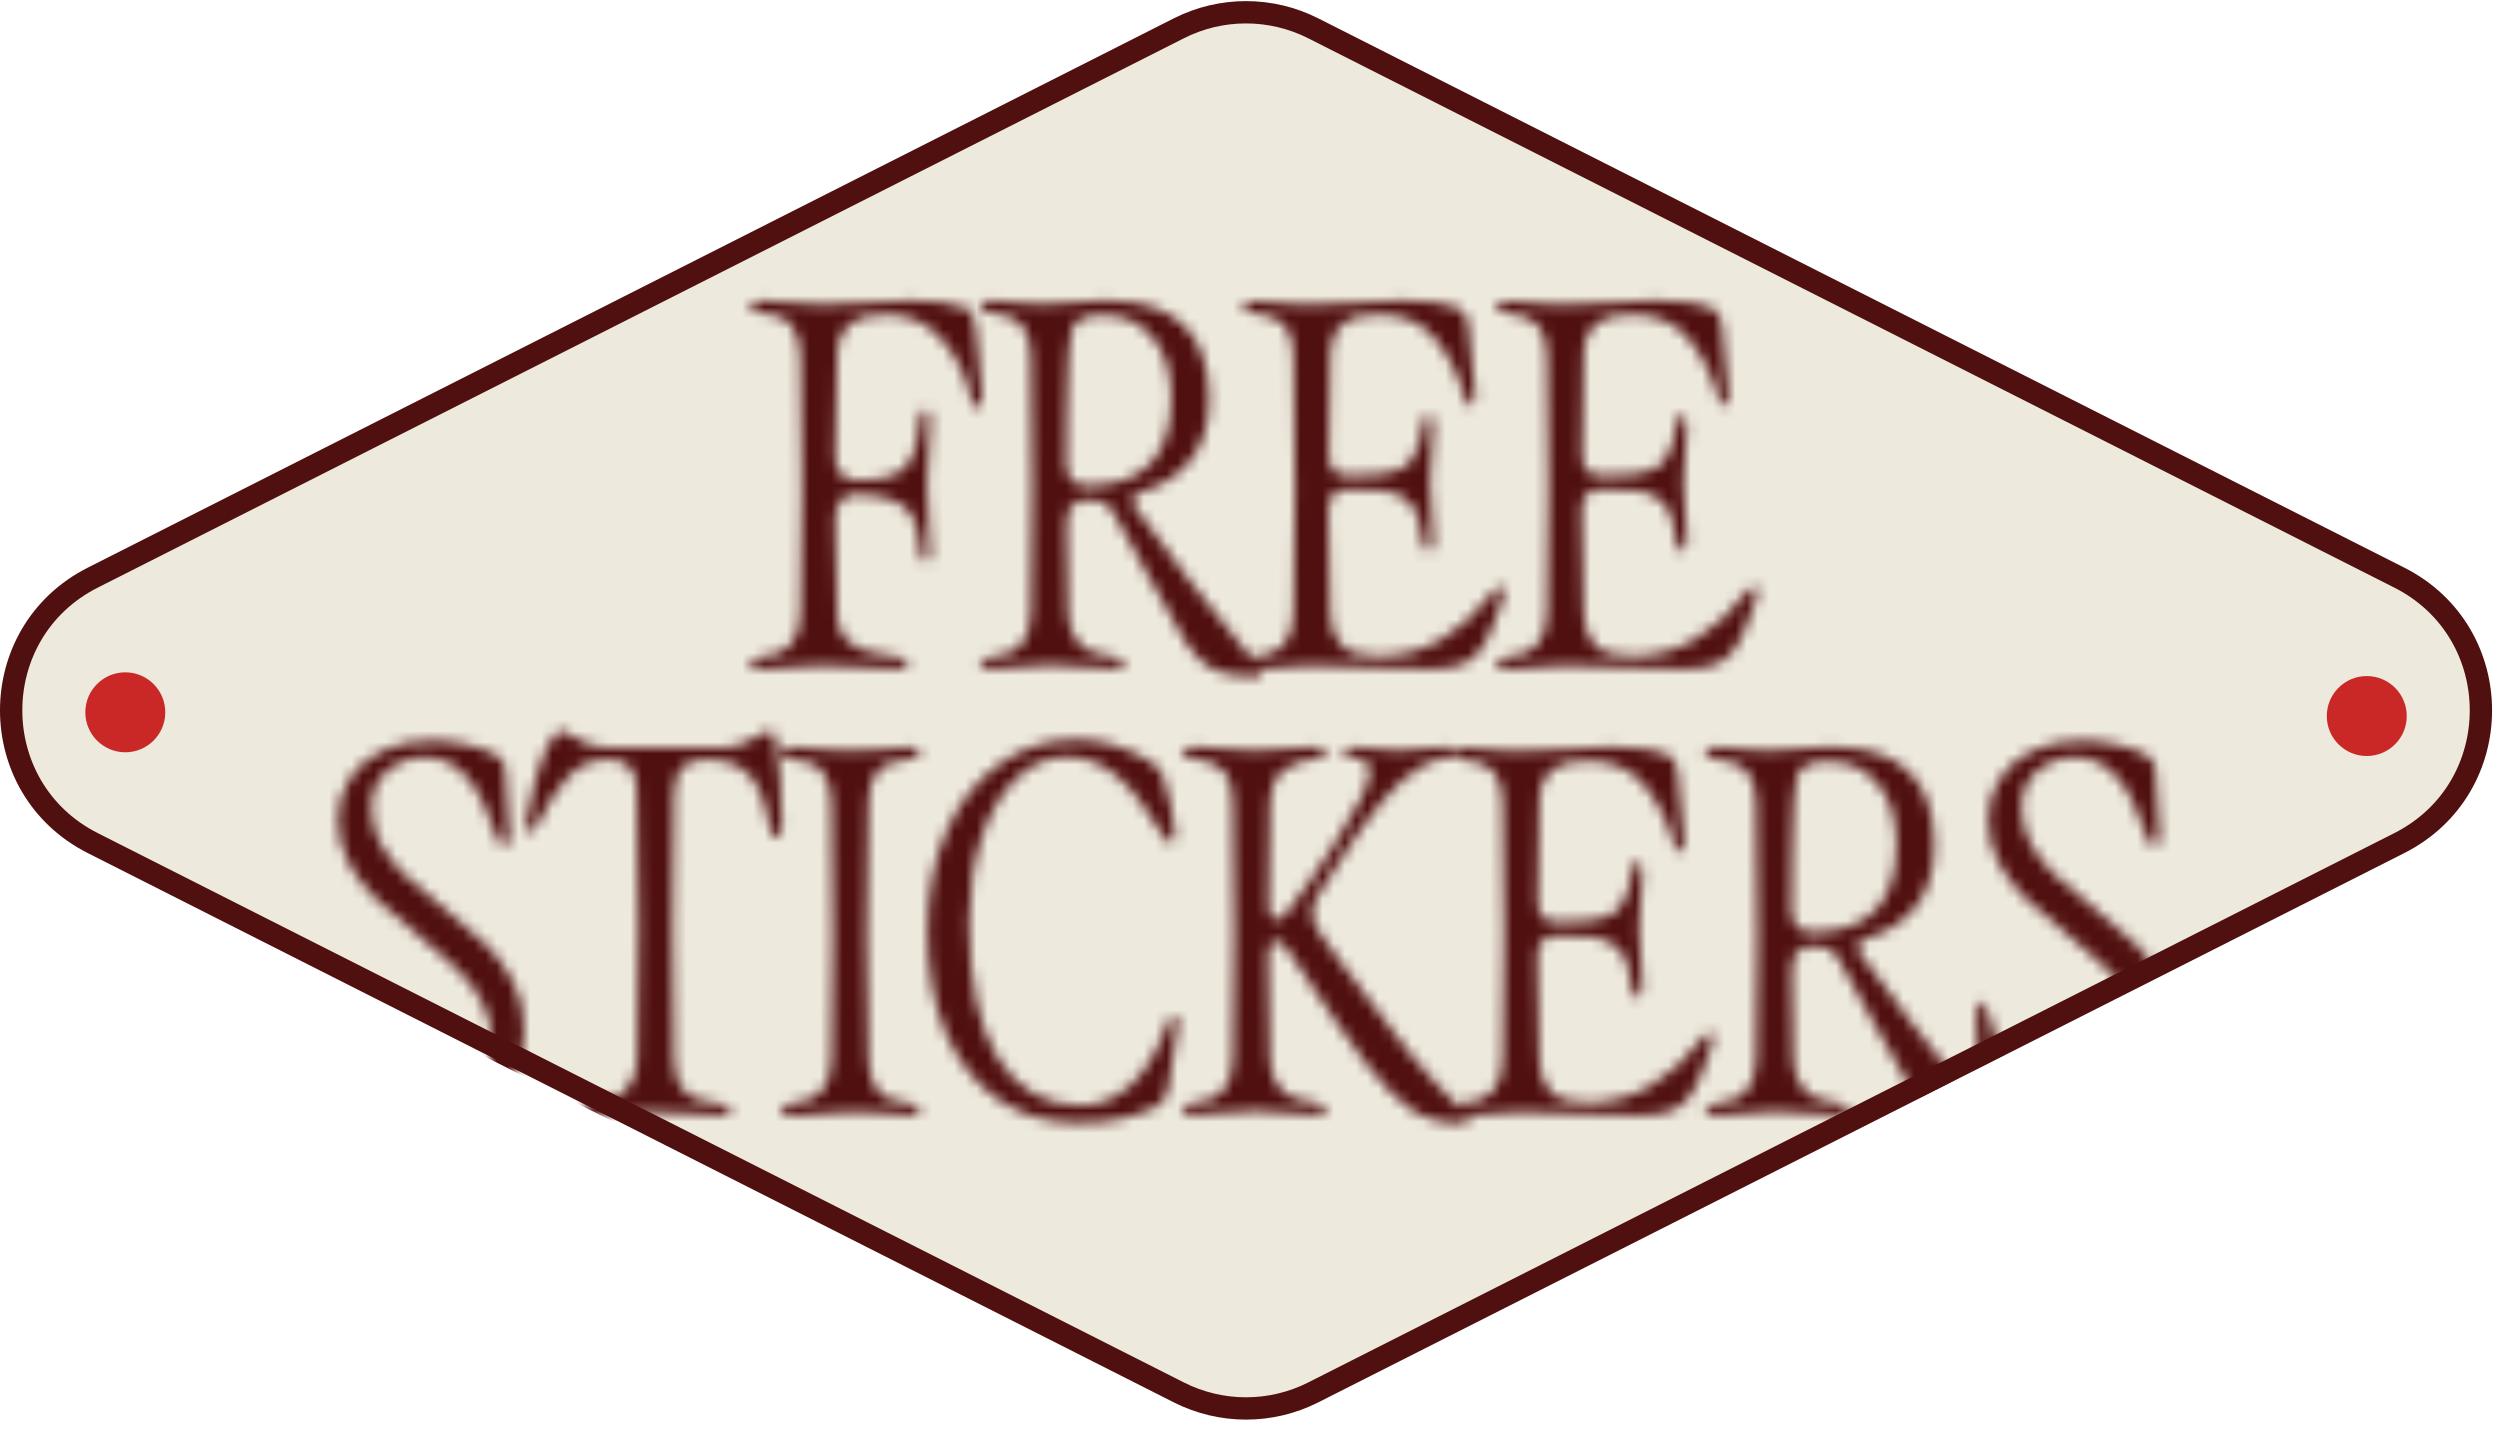
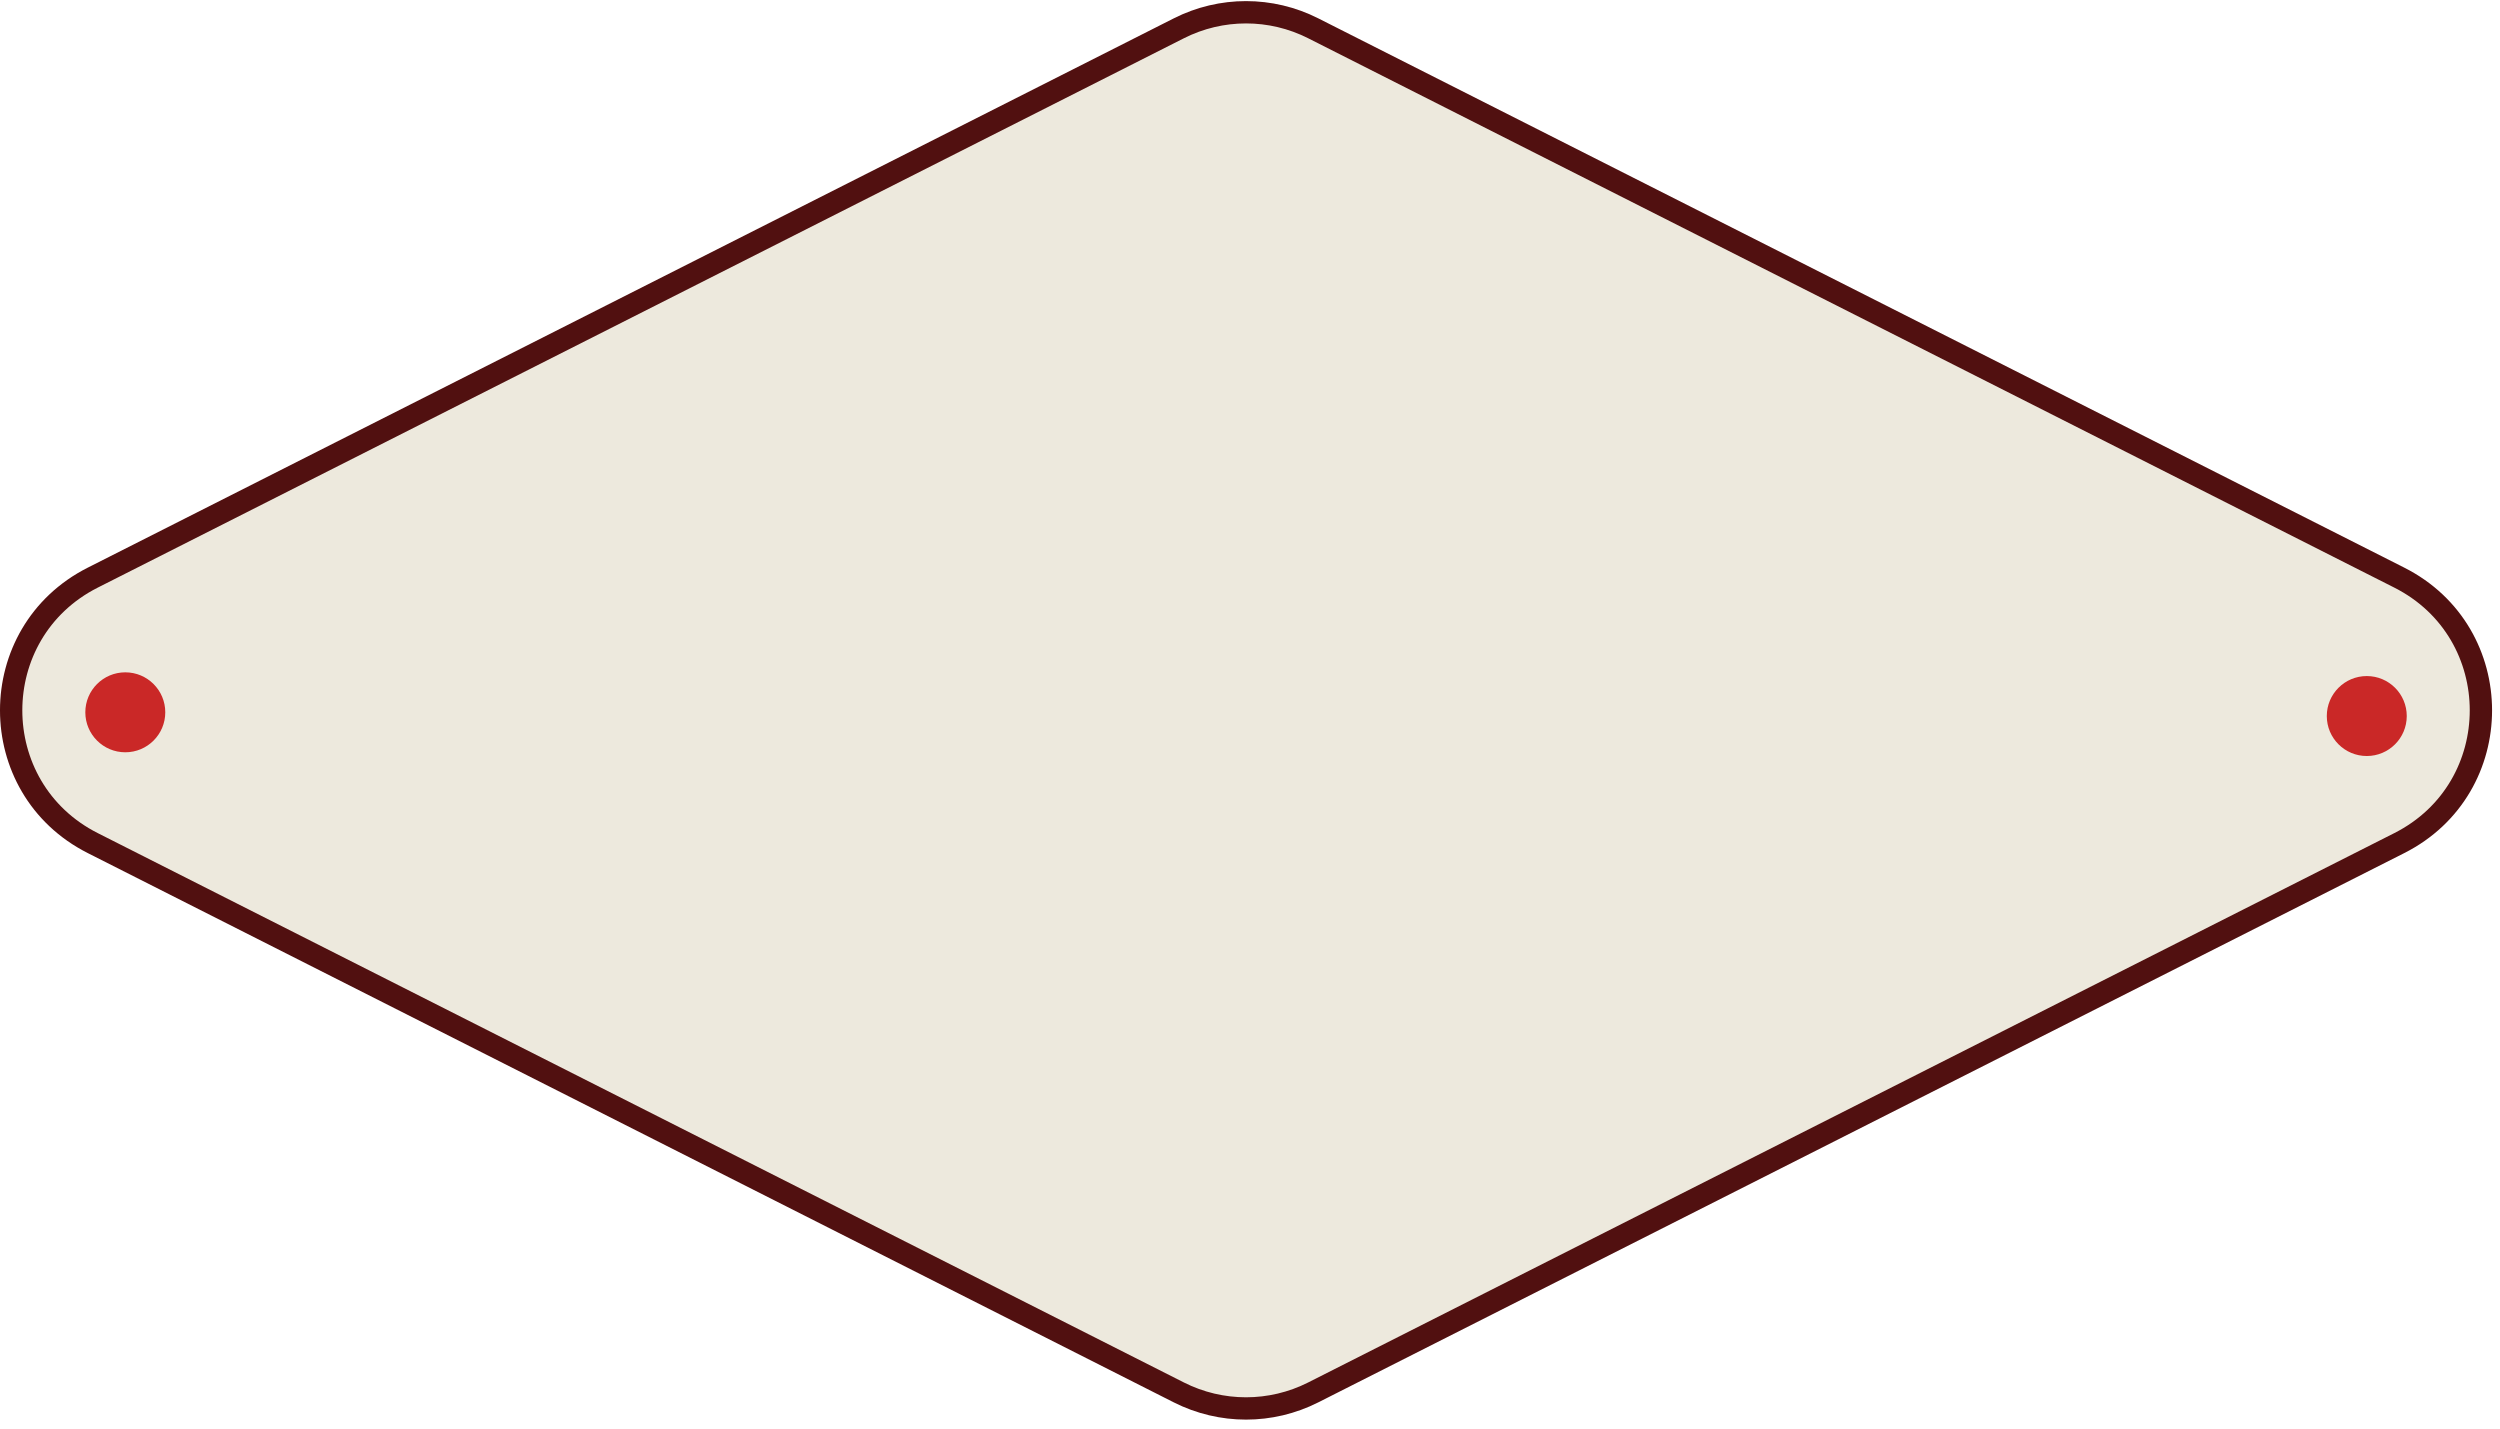
<svg xmlns="http://www.w3.org/2000/svg" width="224" height="128" viewBox="0 0 224 128" fill="none">
  <path d="M105.629 2.534C109.411 0.621 113.878 0.621 117.66 2.534L214.976 51.755C224.727 56.686 224.727 70.611 214.976 75.542L117.66 124.763C113.878 126.676 109.411 126.676 105.629 124.763L8.313 75.542C-1.438 70.611 -1.438 56.686 8.313 51.755L105.629 2.534Z" fill="#EDE9DD" stroke="#511010" stroke-width="2" />
  <circle cx="11.227" cy="63.823" r="3.582" fill="#CA2827" />
  <circle cx="212.063" cy="64.157" r="3.582" fill="#CA2827" />
  <mask id="mask0_4075_7723" style="mask-type:alpha" maskUnits="userSpaceOnUse" x="29" y="26" width="166" height="75">
    <path d="M68.152 59.937C67.83 59.937 67.58 59.893 67.404 59.805C67.228 59.717 67.14 59.599 67.14 59.453C67.14 59.335 67.228 59.218 67.404 59.101C67.58 58.983 67.83 58.91 68.152 58.881C69.384 58.763 70.264 58.411 70.792 57.825C71.35 57.238 71.658 56.329 71.716 55.097C71.804 53.278 71.848 49.523 71.848 43.833C71.848 38.289 71.804 34.285 71.716 31.821C71.658 30.559 71.364 29.635 70.836 29.049C70.308 28.462 69.414 28.11 68.152 27.993C67.83 27.963 67.58 27.89 67.404 27.773C67.258 27.655 67.184 27.538 67.184 27.421C67.184 27.274 67.272 27.157 67.448 27.069C67.624 26.981 67.859 26.937 68.152 26.937C68.768 26.937 69.692 26.995 70.924 27.113C72.156 27.23 73.066 27.289 73.652 27.289C74.738 27.289 76.131 27.23 77.832 27.113C79.416 26.995 80.663 26.937 81.572 26.937C82.628 26.937 83.523 26.981 84.256 27.069C84.99 27.157 85.738 27.333 86.5 27.597C86.999 27.773 87.292 28.315 87.38 29.225C87.41 29.577 87.483 30.207 87.6 31.117C87.835 32.789 87.967 34.197 87.996 35.341V35.473C87.996 36.206 87.864 36.573 87.6 36.573C87.483 36.573 87.366 36.499 87.248 36.353C87.131 36.177 87.043 35.927 86.984 35.605C86.544 33.61 85.679 31.879 84.388 30.413C83.098 28.917 81.44 28.169 79.416 28.169C76.542 28.169 75.075 29.371 75.016 31.777L74.84 40.929C74.84 42.337 75.53 43.041 76.908 43.041C78.316 43.041 79.387 42.879 80.12 42.557C80.883 42.205 81.426 41.662 81.748 40.929C82.071 40.166 82.291 39.095 82.408 37.717C82.438 37.394 82.496 37.145 82.584 36.969C82.702 36.763 82.819 36.661 82.936 36.661C83.054 36.661 83.156 36.763 83.244 36.969C83.332 37.145 83.376 37.394 83.376 37.717C83.376 38.362 83.318 39.418 83.2 40.885C83.171 41.237 83.142 41.662 83.112 42.161C83.083 42.63 83.068 43.158 83.068 43.745C83.068 44.625 83.142 46.135 83.288 48.277C83.347 48.805 83.376 49.157 83.376 49.333V49.509C83.376 49.773 83.332 49.978 83.244 50.125C83.186 50.271 83.098 50.345 82.98 50.345C82.863 50.345 82.746 50.257 82.628 50.081C82.54 49.905 82.482 49.655 82.452 49.333C82.364 48.042 82.144 47.045 81.792 46.341C81.44 45.637 80.868 45.138 80.076 44.845C79.314 44.522 78.243 44.331 76.864 44.273C76.219 44.243 75.72 44.419 75.368 44.801C75.016 45.182 74.84 45.739 74.84 46.473C74.899 50.843 74.958 53.762 75.016 55.229C75.075 56.285 75.5 57.106 76.292 57.693C77.084 58.279 78.478 58.675 80.472 58.881C80.766 58.91 80.986 58.983 81.132 59.101C81.308 59.218 81.396 59.35 81.396 59.497C81.396 59.643 81.308 59.761 81.132 59.849C80.986 59.937 80.766 59.966 80.472 59.937C77.862 59.731 75.603 59.629 73.696 59.629C72.904 59.629 71.892 59.687 70.66 59.805C70.396 59.834 70 59.863 69.472 59.893C68.974 59.922 68.534 59.937 68.152 59.937Z" fill="#052F61" />
    <path d="M112.077 60.597C110.611 60.597 109.452 60.377 108.601 59.937C107.78 59.467 107.003 58.69 106.269 57.605C105.565 56.49 104.451 54.51 102.925 51.665L99.802 45.989C99.537 45.519 99.244 45.211 98.921 45.065C98.599 44.889 98.115 44.801 97.469 44.801C96.707 44.801 96.194 45.006 95.93 45.417C95.695 45.798 95.578 46.443 95.578 47.353C95.578 50.697 95.621 53.278 95.71 55.097C95.768 56.153 96.106 57.018 96.722 57.693C97.367 58.338 98.408 58.734 99.846 58.881C100.139 58.91 100.359 58.983 100.505 59.101C100.681 59.218 100.769 59.35 100.769 59.497C100.769 59.643 100.681 59.761 100.505 59.849C100.359 59.937 100.139 59.966 99.846 59.937L98.79 59.849C96.853 59.673 95.255 59.585 93.993 59.585C93.407 59.585 92.556 59.643 91.442 59.761C90.268 59.878 89.388 59.937 88.802 59.937C88.479 59.937 88.23 59.893 88.053 59.805C87.877 59.717 87.79 59.599 87.79 59.453C87.79 59.335 87.877 59.218 88.053 59.101C88.23 58.983 88.479 58.91 88.802 58.881C90.034 58.763 90.913 58.411 91.442 57.825C91.999 57.238 92.307 56.314 92.365 55.053C92.454 53.234 92.498 49.479 92.498 43.789C92.498 37.013 92.454 33.009 92.365 31.777C92.307 30.515 92.013 29.606 91.486 29.049C90.957 28.491 90.063 28.139 88.802 27.993C88.479 27.963 88.23 27.905 88.053 27.817C87.877 27.699 87.79 27.567 87.79 27.421C87.79 27.274 87.877 27.157 88.053 27.069C88.23 26.981 88.479 26.937 88.802 26.937C89.418 26.937 90.224 26.995 91.222 27.113C91.427 27.113 91.764 27.142 92.234 27.201C92.703 27.23 93.143 27.245 93.553 27.245C94.257 27.245 95.255 27.186 96.546 27.069C96.868 27.039 97.264 27.01 97.734 26.981C98.203 26.951 98.731 26.937 99.317 26.937C102.28 26.937 104.524 27.67 106.049 29.137C107.575 30.603 108.337 32.803 108.337 35.737C108.337 37.966 107.795 39.785 106.709 41.193C105.624 42.571 104.128 43.539 102.221 44.097C101.693 44.302 101.429 44.551 101.429 44.845C101.429 44.962 101.503 45.138 101.649 45.373C104.553 49.479 108.22 54.231 112.649 59.629C112.943 59.981 113.089 60.215 113.089 60.333C113.089 60.45 113.016 60.523 112.869 60.553C112.723 60.582 112.459 60.597 112.077 60.597ZM95.534 41.501C95.534 42.117 95.695 42.615 96.017 42.997C96.34 43.349 96.795 43.525 97.382 43.525C102.427 43.525 104.949 40.914 104.949 35.693C104.949 33.346 104.377 31.513 103.233 30.193C102.119 28.873 100.667 28.213 98.877 28.213C97.998 28.213 97.338 28.33 96.897 28.565C96.457 28.77 96.164 29.122 96.017 29.621C95.871 30.09 95.783 30.794 95.754 31.733C95.754 32.055 95.724 32.803 95.665 33.977C95.665 34.622 95.636 35.737 95.578 37.321C95.519 38.905 95.504 40.298 95.534 41.501Z" fill="#052F61" />
    <path d="M112.329 59.937C112.007 59.937 111.757 59.893 111.581 59.805C111.405 59.717 111.317 59.599 111.317 59.453C111.317 59.335 111.405 59.218 111.581 59.101C111.757 58.983 112.007 58.91 112.329 58.881C113.561 58.763 114.441 58.411 114.969 57.825C115.527 57.238 115.835 56.329 115.893 55.097C115.981 53.278 116.025 49.523 116.025 43.833C116.025 36.998 115.981 32.965 115.893 31.733C115.835 30.471 115.541 29.577 115.013 29.049C114.485 28.521 113.591 28.183 112.329 28.037C112.007 28.007 111.757 27.934 111.581 27.817C111.405 27.699 111.317 27.582 111.317 27.465C111.317 27.318 111.405 27.201 111.581 27.113C111.757 27.025 112.007 26.981 112.329 26.981C112.945 26.981 113.811 27.039 114.925 27.157C115.219 27.186 115.571 27.215 115.981 27.245C116.392 27.274 116.876 27.289 117.433 27.289C118.46 27.289 120.249 27.215 122.801 27.069C123.241 27.039 123.725 27.01 124.253 26.981C124.781 26.951 125.339 26.937 125.925 26.937C127.861 26.937 129.401 27.142 130.545 27.553C131.132 27.758 131.469 28.271 131.557 29.093C131.909 31.967 132.115 34.05 132.173 35.341V35.473C132.173 35.737 132.129 35.957 132.041 36.133C131.983 36.279 131.895 36.353 131.777 36.353C131.572 36.353 131.396 36.103 131.249 35.605C130.633 33.463 129.724 31.689 128.521 30.281C127.348 28.873 125.676 28.169 123.505 28.169C120.689 28.169 119.252 29.342 119.193 31.689C119.105 35.737 119.061 38.758 119.061 40.753C119.061 41.427 119.208 41.911 119.501 42.205C119.795 42.469 120.293 42.601 120.997 42.601C122.493 42.571 123.461 42.527 123.901 42.469C125.045 42.351 125.881 41.955 126.409 41.281C126.967 40.606 127.319 39.579 127.465 38.201C127.495 37.849 127.553 37.585 127.641 37.409C127.759 37.233 127.876 37.145 127.993 37.145C128.111 37.145 128.213 37.247 128.301 37.453C128.389 37.629 128.433 37.878 128.433 38.201C128.433 38.817 128.36 40.005 128.213 41.765L128.125 43.261C128.125 43.877 128.228 45.593 128.433 48.409V48.585C128.433 48.819 128.389 49.01 128.301 49.157C128.213 49.303 128.111 49.377 127.993 49.377C127.729 49.377 127.553 49.054 127.465 48.409C127.319 46.854 126.937 45.739 126.321 45.065C125.735 44.39 124.943 44.023 123.945 43.965C122.449 43.877 121.452 43.833 120.953 43.833C120.249 43.833 119.751 43.979 119.457 44.273C119.164 44.566 119.017 45.079 119.017 45.813C119.017 49.773 119.076 52.882 119.193 55.141C119.252 56.285 119.589 57.179 120.205 57.825C120.851 58.47 121.921 58.793 123.417 58.793C125.617 58.793 127.568 58.265 129.269 57.209C131 56.123 132.364 54.891 133.361 53.513C133.889 52.867 134.271 52.545 134.505 52.545C134.681 52.545 134.769 52.677 134.769 52.941C134.769 53.175 134.711 53.454 134.593 53.777C134.036 55.507 133.523 56.783 133.053 57.605C132.613 58.426 132.027 59.027 131.293 59.409C130.589 59.761 129.563 59.937 128.213 59.937C125.515 59.937 122.772 59.863 119.985 59.717C118.695 59.658 117.844 59.629 117.433 59.629C116.759 59.629 115.893 59.687 114.837 59.805C114.573 59.834 114.177 59.863 113.649 59.893C113.151 59.922 112.711 59.937 112.329 59.937Z" fill="#052F61" />
    <path d="M135.041 59.937C134.718 59.937 134.469 59.893 134.293 59.805C134.117 59.717 134.029 59.599 134.029 59.453C134.029 59.335 134.117 59.218 134.293 59.101C134.469 58.983 134.718 58.91 135.041 58.881C136.273 58.763 137.153 58.411 137.681 57.825C138.238 57.238 138.546 56.329 138.605 55.097C138.693 53.278 138.737 49.523 138.737 43.833C138.737 36.998 138.693 32.965 138.605 31.733C138.546 30.471 138.253 29.577 137.725 29.049C137.197 28.521 136.302 28.183 135.041 28.037C134.718 28.007 134.469 27.934 134.293 27.817C134.117 27.699 134.029 27.582 134.029 27.465C134.029 27.318 134.117 27.201 134.293 27.113C134.469 27.025 134.718 26.981 135.041 26.981C135.657 26.981 136.522 27.039 137.637 27.157C137.93 27.186 138.282 27.215 138.693 27.245C139.104 27.274 139.588 27.289 140.145 27.289C141.172 27.289 142.961 27.215 145.513 27.069C145.953 27.039 146.437 27.01 146.965 26.981C147.493 26.951 148.05 26.937 148.637 26.937C150.573 26.937 152.113 27.142 153.257 27.553C153.844 27.758 154.181 28.271 154.269 29.093C154.621 31.967 154.826 34.05 154.885 35.341V35.473C154.885 35.737 154.841 35.957 154.753 36.133C154.694 36.279 154.606 36.353 154.489 36.353C154.284 36.353 154.108 36.103 153.961 35.605C153.345 33.463 152.436 31.689 151.233 30.281C150.06 28.873 148.388 28.169 146.217 28.169C143.401 28.169 141.964 29.342 141.905 31.689C141.817 35.737 141.773 38.758 141.773 40.753C141.773 41.427 141.92 41.911 142.213 42.205C142.506 42.469 143.005 42.601 143.709 42.601C145.205 42.571 146.173 42.527 146.613 42.469C147.757 42.351 148.593 41.955 149.121 41.281C149.678 40.606 150.03 39.579 150.177 38.201C150.206 37.849 150.265 37.585 150.353 37.409C150.47 37.233 150.588 37.145 150.705 37.145C150.822 37.145 150.925 37.247 151.013 37.453C151.101 37.629 151.145 37.878 151.145 38.201C151.145 38.817 151.072 40.005 150.925 41.765L150.837 43.261C150.837 43.877 150.94 45.593 151.145 48.409V48.585C151.145 48.819 151.101 49.01 151.013 49.157C150.925 49.303 150.822 49.377 150.705 49.377C150.441 49.377 150.265 49.054 150.177 48.409C150.03 46.854 149.649 45.739 149.033 45.065C148.446 44.39 147.654 44.023 146.657 43.965C145.161 43.877 144.164 43.833 143.665 43.833C142.961 43.833 142.462 43.979 142.169 44.273C141.876 44.566 141.729 45.079 141.729 45.813C141.729 49.773 141.788 52.882 141.905 55.141C141.964 56.285 142.301 57.179 142.917 57.825C143.562 58.47 144.633 58.793 146.129 58.793C148.329 58.793 150.28 58.265 151.981 57.209C153.712 56.123 155.076 54.891 156.073 53.513C156.601 52.867 156.982 52.545 157.217 52.545C157.393 52.545 157.481 52.677 157.481 52.941C157.481 53.175 157.422 53.454 157.305 53.777C156.748 55.507 156.234 56.783 155.765 57.605C155.325 58.426 154.738 59.027 154.005 59.409C153.301 59.761 152.274 59.937 150.925 59.937C148.226 59.937 145.484 59.863 142.697 59.717C141.406 59.658 140.556 59.629 140.145 59.629C139.47 59.629 138.605 59.687 137.549 59.805C137.285 59.834 136.889 59.863 136.361 59.893C135.862 59.922 135.422 59.937 135.041 59.937Z" fill="#052F61" />
    <path d="M38.122 100.597C35.394 100.597 32.71 99.951 30.07 98.661C29.689 98.485 29.469 98.118 29.41 97.561C29.263 94.569 29.205 92.427 29.234 91.137C29.293 90.198 29.439 89.729 29.674 89.729C29.909 89.729 30.129 90.125 30.334 90.917C30.979 93.469 32.006 95.478 33.414 96.945C34.822 98.382 36.509 99.101 38.474 99.101C40.293 99.101 41.671 98.558 42.61 97.473C43.578 96.387 44.062 94.979 44.062 93.249C44.062 91.958 43.754 90.77 43.138 89.685C42.551 88.599 41.818 87.646 40.938 86.825C40.058 85.974 38.87 84.933 37.374 83.701C35.819 82.439 34.573 81.369 33.634 80.489C32.695 79.579 31.903 78.538 31.258 77.365C30.613 76.162 30.29 74.842 30.29 73.405C30.29 72.114 30.613 70.941 31.258 69.885C31.903 68.799 32.857 67.949 34.118 67.333C35.409 66.687 36.934 66.365 38.694 66.365C39.662 66.365 40.689 66.482 41.774 66.717C42.859 66.951 43.739 67.259 44.414 67.641C44.913 67.934 45.191 68.315 45.25 68.785C45.514 71.366 45.646 73.405 45.646 74.901C45.646 75.165 45.602 75.385 45.514 75.561C45.426 75.737 45.309 75.825 45.162 75.825C44.927 75.825 44.737 75.605 44.59 75.165C43.71 72.495 42.757 70.618 41.73 69.533C40.733 68.418 39.515 67.861 38.078 67.861C36.758 67.861 35.629 68.271 34.69 69.093C33.751 69.885 33.282 70.97 33.282 72.349C33.282 73.522 33.561 74.622 34.118 75.649C34.675 76.646 35.379 77.555 36.23 78.377C37.081 79.169 38.21 80.122 39.618 81.237C41.231 82.527 42.522 83.642 43.49 84.581C44.458 85.519 45.279 86.634 45.954 87.925C46.629 89.186 46.966 90.609 46.966 92.193C46.966 94.95 46.145 97.047 44.502 98.485C42.889 99.893 40.762 100.597 38.122 100.597Z" fill="#052F61" />
    <path d="M52.779 99.937C52.544 99.937 52.354 99.893 52.207 99.805C52.06 99.717 51.987 99.614 51.987 99.497C51.987 99.35 52.06 99.218 52.207 99.101C52.383 98.983 52.618 98.91 52.911 98.881C54.348 98.734 55.39 98.338 56.035 97.693C56.68 97.047 57.032 96.197 57.091 95.141C57.179 93.469 57.223 89.45 57.223 83.085C57.223 77.717 57.164 73.566 57.047 70.633C57.018 69.694 56.783 69.034 56.343 68.653C55.932 68.242 55.346 68.037 54.583 68.037C53.116 68.037 51.914 68.535 50.975 69.533C50.036 70.501 49.156 71.835 48.335 73.537C47.983 74.241 47.69 74.593 47.455 74.593C47.25 74.593 47.147 74.387 47.147 73.977C47.147 73.771 47.162 73.595 47.191 73.449C47.572 71.278 48.056 69.386 48.643 67.773C48.907 67.098 49.186 66.555 49.479 66.145C49.802 65.705 50.08 65.485 50.315 65.485C50.462 65.485 50.755 65.631 51.195 65.925C51.635 66.218 52.163 66.482 52.779 66.717C53.395 66.922 54.231 67.025 55.287 67.025H64.483C65.275 66.995 65.935 66.878 66.463 66.673C66.991 66.467 67.519 66.203 68.047 65.881C68.516 65.617 68.824 65.485 68.971 65.485C69.235 65.485 69.426 65.807 69.543 66.453C69.69 67.069 69.807 68.183 69.895 69.797C70.012 71.322 70.071 72.73 70.071 74.021C70.071 74.343 70.027 74.607 69.939 74.813C69.851 74.989 69.734 75.077 69.587 75.077C69.294 75.077 69.088 74.725 68.971 74.021C68.707 72.701 68.399 71.63 68.047 70.809C67.695 69.987 67.152 69.327 66.419 68.829C65.686 68.301 64.688 68.037 63.427 68.037C62.4 68.037 61.652 68.257 61.183 68.697C60.714 69.107 60.45 69.885 60.391 71.029C60.303 72.818 60.259 76.837 60.259 83.085C60.259 89.685 60.303 93.689 60.391 95.097C60.45 96.329 60.787 97.238 61.403 97.825C62.019 98.411 63.06 98.778 64.527 98.925C64.85 98.954 65.099 99.027 65.275 99.145C65.451 99.233 65.539 99.335 65.539 99.453C65.539 99.599 65.451 99.717 65.275 99.805C65.099 99.893 64.85 99.937 64.527 99.937C63.794 99.937 62.752 99.878 61.403 99.761C61.11 99.761 60.655 99.746 60.039 99.717C59.423 99.658 58.866 99.629 58.367 99.629C57.34 99.629 55.522 99.731 52.911 99.937H52.779Z" fill="#052F61" />
    <path d="M70.924 99.937C70.601 99.937 70.352 99.893 70.176 99.805C70 99.717 69.912 99.599 69.912 99.453C69.912 99.335 70 99.218 70.176 99.101C70.352 98.983 70.601 98.91 70.924 98.881C72.156 98.763 73.036 98.411 73.564 97.825C74.121 97.238 74.429 96.329 74.488 95.097C74.576 93.278 74.62 89.523 74.62 83.833C74.62 77.027 74.576 73.009 74.488 71.777C74.429 70.515 74.136 69.606 73.608 69.049C73.08 68.462 72.185 68.11 70.924 67.993C70.601 67.963 70.352 67.89 70.176 67.773C70 67.655 69.912 67.538 69.912 67.421C69.912 67.274 70 67.157 70.176 67.069C70.352 66.981 70.601 66.937 70.924 66.937C71.54 66.937 72.405 66.995 73.52 67.113C73.784 67.142 74.18 67.171 74.708 67.201C75.236 67.23 75.691 67.245 76.072 67.245C77.011 67.245 77.92 67.215 78.8 67.157C79.709 67.098 80.311 67.054 80.604 67.025L81.528 66.937H81.66C81.924 66.937 82.115 66.981 82.232 67.069C82.379 67.157 82.452 67.259 82.452 67.377C82.452 67.523 82.364 67.655 82.188 67.773C82.041 67.89 81.821 67.963 81.528 67.993C80.12 68.139 79.152 68.521 78.624 69.137C78.125 69.753 77.861 70.618 77.832 71.733C77.715 76.954 77.656 80.987 77.656 83.833C77.656 88.438 77.715 92.207 77.832 95.141C77.891 96.255 78.169 97.121 78.668 97.737C79.167 98.353 80.12 98.734 81.528 98.881C81.821 98.91 82.041 98.983 82.188 99.101C82.364 99.218 82.452 99.35 82.452 99.497C82.452 99.643 82.364 99.761 82.188 99.849C82.041 99.937 81.821 99.966 81.528 99.937L80.56 99.849C80.237 99.819 79.636 99.775 78.756 99.717C77.905 99.658 77.084 99.629 76.292 99.629C75.588 99.629 74.649 99.687 73.476 99.805C73.212 99.834 72.816 99.863 72.288 99.893C71.76 99.922 71.305 99.937 70.924 99.937Z" fill="#052F61" />
    <path d="M96.479 100.597C93.868 100.597 91.551 99.922 89.527 98.573C87.503 97.194 85.919 95.214 84.775 92.633C83.66 90.051 83.103 86.986 83.103 83.437C83.103 80.093 83.66 77.13 84.775 74.549C85.919 71.938 87.503 69.914 89.527 68.477C91.551 67.01 93.854 66.277 96.435 66.277C98.606 66.277 100.732 66.878 102.815 68.081C103.548 68.521 104.003 68.99 104.179 69.489C104.414 70.134 104.648 70.999 104.883 72.085C105.118 73.141 105.25 74.006 105.279 74.681V74.769C105.279 75.267 105.162 75.517 104.927 75.517C104.692 75.517 104.443 75.282 104.179 74.813C102.712 72.319 101.304 70.53 99.955 69.445C98.635 68.359 97.168 67.817 95.555 67.817C93.912 67.817 92.431 68.447 91.111 69.709C89.791 70.941 88.75 72.686 87.987 74.945C87.224 77.174 86.843 79.741 86.843 82.645C86.843 87.983 87.708 92.061 89.439 94.877C91.199 97.663 93.678 99.057 96.875 99.057C98.459 99.057 99.926 98.455 101.275 97.253C102.624 96.021 103.71 94.231 104.531 91.885C104.736 91.298 104.956 91.005 105.191 91.005C105.308 91.005 105.396 91.078 105.455 91.225C105.543 91.371 105.572 91.562 105.543 91.797C105.367 93.586 105.074 95.507 104.663 97.561C104.516 98.353 104.15 98.895 103.563 99.189C102.448 99.687 101.392 100.039 100.395 100.245C99.427 100.479 98.122 100.597 96.479 100.597Z" fill="#052F61" />
    <path d="M130.83 100.641C129.187 100.641 127.765 100.259 126.562 99.497C125.359 98.734 123.966 97.326 122.382 95.273C120.827 93.219 118.481 89.817 115.342 85.065C115.019 84.566 114.682 84.317 114.33 84.317C114.125 84.317 113.949 84.434 113.802 84.669C113.685 84.903 113.626 85.241 113.626 85.681C113.626 89.318 113.685 92.457 113.802 95.097C113.861 96.153 114.198 97.003 114.814 97.649C115.459 98.294 116.501 98.69 117.938 98.837C118.231 98.866 118.451 98.939 118.598 99.057C118.774 99.174 118.862 99.306 118.862 99.453C118.862 99.599 118.774 99.717 118.598 99.805C118.451 99.893 118.231 99.922 117.938 99.893L116.75 99.805C114.931 99.629 113.509 99.541 112.482 99.541C111.661 99.541 110.634 99.599 109.402 99.717C108.287 99.834 107.451 99.893 106.894 99.893C106.571 99.893 106.322 99.849 106.146 99.761C105.97 99.673 105.882 99.555 105.882 99.409C105.882 99.262 105.97 99.145 106.146 99.057C106.322 98.939 106.571 98.866 106.894 98.837C108.126 98.719 109.006 98.367 109.534 97.781C110.091 97.194 110.399 96.285 110.458 95.053C110.546 93.234 110.59 89.479 110.59 83.789C110.59 78.245 110.546 74.241 110.458 71.777C110.429 70.515 110.135 69.606 109.578 69.049C109.05 68.462 108.155 68.095 106.894 67.949C106.571 67.919 106.322 67.861 106.146 67.773C105.97 67.655 105.882 67.538 105.882 67.421C105.882 67.274 105.97 67.157 106.146 67.069C106.322 66.981 106.571 66.937 106.894 66.937C107.451 66.937 107.935 66.951 108.346 66.981C108.757 67.01 109.109 67.039 109.402 67.069C110.634 67.186 111.661 67.245 112.482 67.245C113.509 67.245 115.327 67.142 117.938 66.937H118.07C118.334 66.937 118.525 66.981 118.642 67.069C118.789 67.157 118.862 67.259 118.862 67.377C118.862 67.67 118.554 67.861 117.938 67.949C115.239 68.271 113.861 69.533 113.802 71.733L113.67 81.149C113.67 81.559 113.729 81.867 113.846 82.073C113.993 82.278 114.169 82.381 114.374 82.381C114.726 82.381 115.049 82.161 115.342 81.721C116.955 79.609 118.378 77.555 119.61 75.561C120.695 73.83 121.487 72.466 121.986 71.469C122.485 70.442 122.734 69.65 122.734 69.093C122.734 68.389 122.279 67.993 121.37 67.905C121.047 67.875 120.783 67.802 120.578 67.685C120.402 67.567 120.314 67.45 120.314 67.333C120.314 67.069 120.622 66.937 121.238 66.937C121.883 66.937 122.675 66.995 123.614 67.113C123.819 67.142 124.113 67.171 124.494 67.201C124.875 67.23 125.213 67.245 125.506 67.245C126.093 67.245 126.797 67.186 127.618 67.069C127.765 67.069 128.014 67.054 128.366 67.025C128.718 66.966 129.07 66.937 129.422 66.937C129.745 66.937 129.994 66.981 130.17 67.069C130.346 67.157 130.434 67.274 130.434 67.421C130.434 67.714 130.141 67.875 129.554 67.905C127.09 68.198 124.421 70.515 121.546 74.857L119.434 78.113L118.158 80.137C117.777 80.694 117.586 81.251 117.586 81.809C117.586 82.395 117.821 83.011 118.29 83.657C119.229 84.947 119.874 85.842 120.226 86.341C122.455 89.391 124.391 91.958 126.034 94.041C127.706 96.094 129.437 97.986 131.226 99.717C131.549 100.01 131.71 100.23 131.71 100.377C131.71 100.553 131.417 100.641 130.83 100.641Z" fill="#052F61" />
    <path d="M131.066 99.937C130.744 99.937 130.494 99.893 130.318 99.805C130.142 99.717 130.054 99.599 130.054 99.453C130.054 99.335 130.142 99.218 130.318 99.101C130.494 98.983 130.744 98.91 131.066 98.881C132.298 98.763 133.178 98.411 133.706 97.825C134.264 97.238 134.572 96.329 134.63 95.097C134.718 93.278 134.762 89.523 134.762 83.833C134.762 76.998 134.718 72.965 134.63 71.733C134.572 70.471 134.278 69.577 133.75 69.049C133.222 68.521 132.328 68.183 131.066 68.037C130.744 68.007 130.494 67.934 130.318 67.817C130.142 67.699 130.054 67.582 130.054 67.465C130.054 67.318 130.142 67.201 130.318 67.113C130.494 67.025 130.744 66.981 131.066 66.981C131.682 66.981 132.548 67.039 133.662 67.157C133.956 67.186 134.308 67.215 134.718 67.245C135.129 67.274 135.613 67.289 136.17 67.289C137.197 67.289 138.986 67.215 141.538 67.069C141.978 67.039 142.462 67.01 142.99 66.981C143.518 66.951 144.076 66.937 144.662 66.937C146.598 66.937 148.138 67.142 149.282 67.553C149.869 67.758 150.206 68.271 150.294 69.093C150.646 71.967 150.852 74.05 150.91 75.341V75.473C150.91 75.737 150.866 75.957 150.778 76.133C150.72 76.279 150.632 76.353 150.514 76.353C150.309 76.353 150.133 76.103 149.986 75.605C149.37 73.463 148.461 71.689 147.258 70.281C146.085 68.873 144.413 68.169 142.242 68.169C139.426 68.169 137.989 69.342 137.93 71.689C137.842 75.737 137.798 78.758 137.798 80.753C137.798 81.427 137.945 81.911 138.238 82.205C138.532 82.469 139.03 82.601 139.734 82.601C141.23 82.571 142.198 82.527 142.638 82.469C143.782 82.351 144.618 81.955 145.146 81.281C145.704 80.606 146.056 79.579 146.202 78.201C146.232 77.849 146.29 77.585 146.378 77.409C146.496 77.233 146.613 77.145 146.73 77.145C146.848 77.145 146.95 77.247 147.038 77.453C147.126 77.629 147.17 77.878 147.17 78.201C147.17 78.817 147.097 80.005 146.95 81.765L146.862 83.261C146.862 83.877 146.965 85.593 147.17 88.409V88.585C147.17 88.819 147.126 89.01 147.038 89.157C146.95 89.303 146.848 89.377 146.73 89.377C146.466 89.377 146.29 89.054 146.202 88.409C146.056 86.854 145.674 85.739 145.058 85.065C144.472 84.39 143.68 84.023 142.682 83.965C141.186 83.877 140.189 83.833 139.69 83.833C138.986 83.833 138.488 83.979 138.194 84.273C137.901 84.566 137.754 85.079 137.754 85.813C137.754 89.773 137.813 92.882 137.93 95.141C137.989 96.285 138.326 97.179 138.942 97.825C139.588 98.47 140.658 98.793 142.154 98.793C144.354 98.793 146.305 98.265 148.006 97.209C149.737 96.123 151.101 94.891 152.098 93.513C152.626 92.867 153.008 92.545 153.242 92.545C153.418 92.545 153.506 92.677 153.506 92.941C153.506 93.175 153.448 93.454 153.33 93.777C152.773 95.507 152.26 96.783 151.79 97.605C151.35 98.426 150.764 99.027 150.03 99.409C149.326 99.761 148.3 99.937 146.95 99.937C144.252 99.937 141.509 99.863 138.722 99.717C137.432 99.658 136.581 99.629 136.17 99.629C135.496 99.629 134.63 99.687 133.574 99.805C133.31 99.834 132.914 99.863 132.386 99.893C131.888 99.922 131.448 99.937 131.066 99.937Z" fill="#052F61" />
    <path d="M177.054 100.597C175.587 100.597 174.429 100.377 173.578 99.937C172.757 99.467 171.979 98.69 171.246 97.605C170.542 96.49 169.427 94.51 167.902 91.665L164.778 85.989C164.514 85.519 164.221 85.211 163.898 85.065C163.575 84.889 163.091 84.801 162.446 84.801C161.683 84.801 161.17 85.006 160.906 85.417C160.671 85.798 160.554 86.443 160.554 87.353C160.554 90.697 160.598 93.278 160.686 95.097C160.745 96.153 161.082 97.018 161.698 97.693C162.343 98.338 163.385 98.734 164.822 98.881C165.115 98.91 165.335 98.983 165.482 99.101C165.658 99.218 165.746 99.35 165.746 99.497C165.746 99.643 165.658 99.761 165.482 99.849C165.335 99.937 165.115 99.966 164.822 99.937L163.766 99.849C161.83 99.673 160.231 99.585 158.97 99.585C158.383 99.585 157.533 99.643 156.418 99.761C155.245 99.878 154.365 99.937 153.778 99.937C153.455 99.937 153.206 99.893 153.03 99.805C152.854 99.717 152.766 99.599 152.766 99.453C152.766 99.335 152.854 99.218 153.03 99.101C153.206 98.983 153.455 98.91 153.778 98.881C155.01 98.763 155.89 98.411 156.418 97.825C156.975 97.238 157.283 96.314 157.342 95.053C157.43 93.234 157.474 89.479 157.474 83.789C157.474 77.013 157.43 73.009 157.342 71.777C157.283 70.515 156.99 69.606 156.462 69.049C155.934 68.491 155.039 68.139 153.778 67.993C153.455 67.963 153.206 67.905 153.03 67.817C152.854 67.699 152.766 67.567 152.766 67.421C152.766 67.274 152.854 67.157 153.03 67.069C153.206 66.981 153.455 66.937 153.778 66.937C154.394 66.937 155.201 66.995 156.198 67.113C156.403 67.113 156.741 67.142 157.21 67.201C157.679 67.23 158.119 67.245 158.53 67.245C159.234 67.245 160.231 67.186 161.522 67.069C161.845 67.039 162.241 67.01 162.71 66.981C163.179 66.951 163.707 66.937 164.294 66.937C167.257 66.937 169.501 67.67 171.026 69.137C172.551 70.603 173.314 72.803 173.314 75.737C173.314 77.966 172.771 79.785 171.686 81.193C170.601 82.571 169.105 83.539 167.198 84.097C166.67 84.302 166.406 84.551 166.406 84.845C166.406 84.962 166.479 85.138 166.626 85.373C169.53 89.479 173.197 94.231 177.626 99.629C177.919 99.981 178.066 100.215 178.066 100.333C178.066 100.45 177.993 100.523 177.846 100.553C177.699 100.582 177.435 100.597 177.054 100.597ZM160.51 81.501C160.51 82.117 160.671 82.615 160.994 82.997C161.317 83.349 161.771 83.525 162.358 83.525C167.403 83.525 169.926 80.914 169.926 75.693C169.926 73.346 169.354 71.513 168.21 70.193C167.095 68.873 165.643 68.213 163.854 68.213C162.974 68.213 162.314 68.33 161.874 68.565C161.434 68.77 161.141 69.122 160.994 69.621C160.847 70.09 160.759 70.794 160.73 71.733C160.73 72.055 160.701 72.803 160.642 73.977C160.642 74.622 160.613 75.737 160.554 77.321C160.495 78.905 160.481 80.298 160.51 81.501Z" fill="#052F61" />
    <path d="M185.974 100.597C183.246 100.597 180.562 99.951 177.922 98.661C177.541 98.485 177.321 98.118 177.262 97.561C177.115 94.569 177.057 92.427 177.086 91.137C177.145 90.198 177.291 89.729 177.526 89.729C177.761 89.729 177.981 90.125 178.186 90.917C178.831 93.469 179.858 95.478 181.266 96.945C182.674 98.382 184.361 99.101 186.326 99.101C188.145 99.101 189.523 98.558 190.462 97.473C191.43 96.387 191.914 94.979 191.914 93.249C191.914 91.958 191.606 90.77 190.99 89.685C190.403 88.599 189.67 87.646 188.79 86.825C187.91 85.974 186.722 84.933 185.226 83.701C183.671 82.439 182.425 81.369 181.486 80.489C180.547 79.579 179.755 78.538 179.11 77.365C178.465 76.162 178.142 74.842 178.142 73.405C178.142 72.114 178.465 70.941 179.11 69.885C179.755 68.799 180.709 67.949 181.97 67.333C183.261 66.687 184.786 66.365 186.546 66.365C187.514 66.365 188.541 66.482 189.626 66.717C190.711 66.951 191.591 67.259 192.266 67.641C192.765 67.934 193.043 68.315 193.102 68.785C193.366 71.366 193.498 73.405 193.498 74.901C193.498 75.165 193.454 75.385 193.366 75.561C193.278 75.737 193.161 75.825 193.014 75.825C192.779 75.825 192.589 75.605 192.442 75.165C191.562 72.495 190.609 70.618 189.582 69.533C188.585 68.418 187.367 67.861 185.93 67.861C184.61 67.861 183.481 68.271 182.542 69.093C181.603 69.885 181.134 70.97 181.134 72.349C181.134 73.522 181.413 74.622 181.97 75.649C182.527 76.646 183.231 77.555 184.082 78.377C184.933 79.169 186.062 80.122 187.47 81.237C189.083 82.527 190.374 83.642 191.342 84.581C192.31 85.519 193.131 86.634 193.806 87.925C194.481 89.186 194.818 90.609 194.818 92.193C194.818 94.95 193.997 97.047 192.354 98.485C190.741 99.893 188.614 100.597 185.974 100.597Z" fill="#052F61" />
  </mask>
  <g mask="url(#mask0_4075_7723)">
-     <path d="M104.904 1.444C108.971 -0.619 113.773 -0.619 117.839 1.444L215.155 50.822C225.637 56.14 225.637 71.157 215.155 76.475L117.839 125.853C113.773 127.916 108.971 127.916 104.904 125.853L7.588 76.475C-2.894 71.157 -2.894 56.14 7.588 50.822L104.904 1.444Z" fill="#511010" />
-   </g>
+     </g>
</svg>